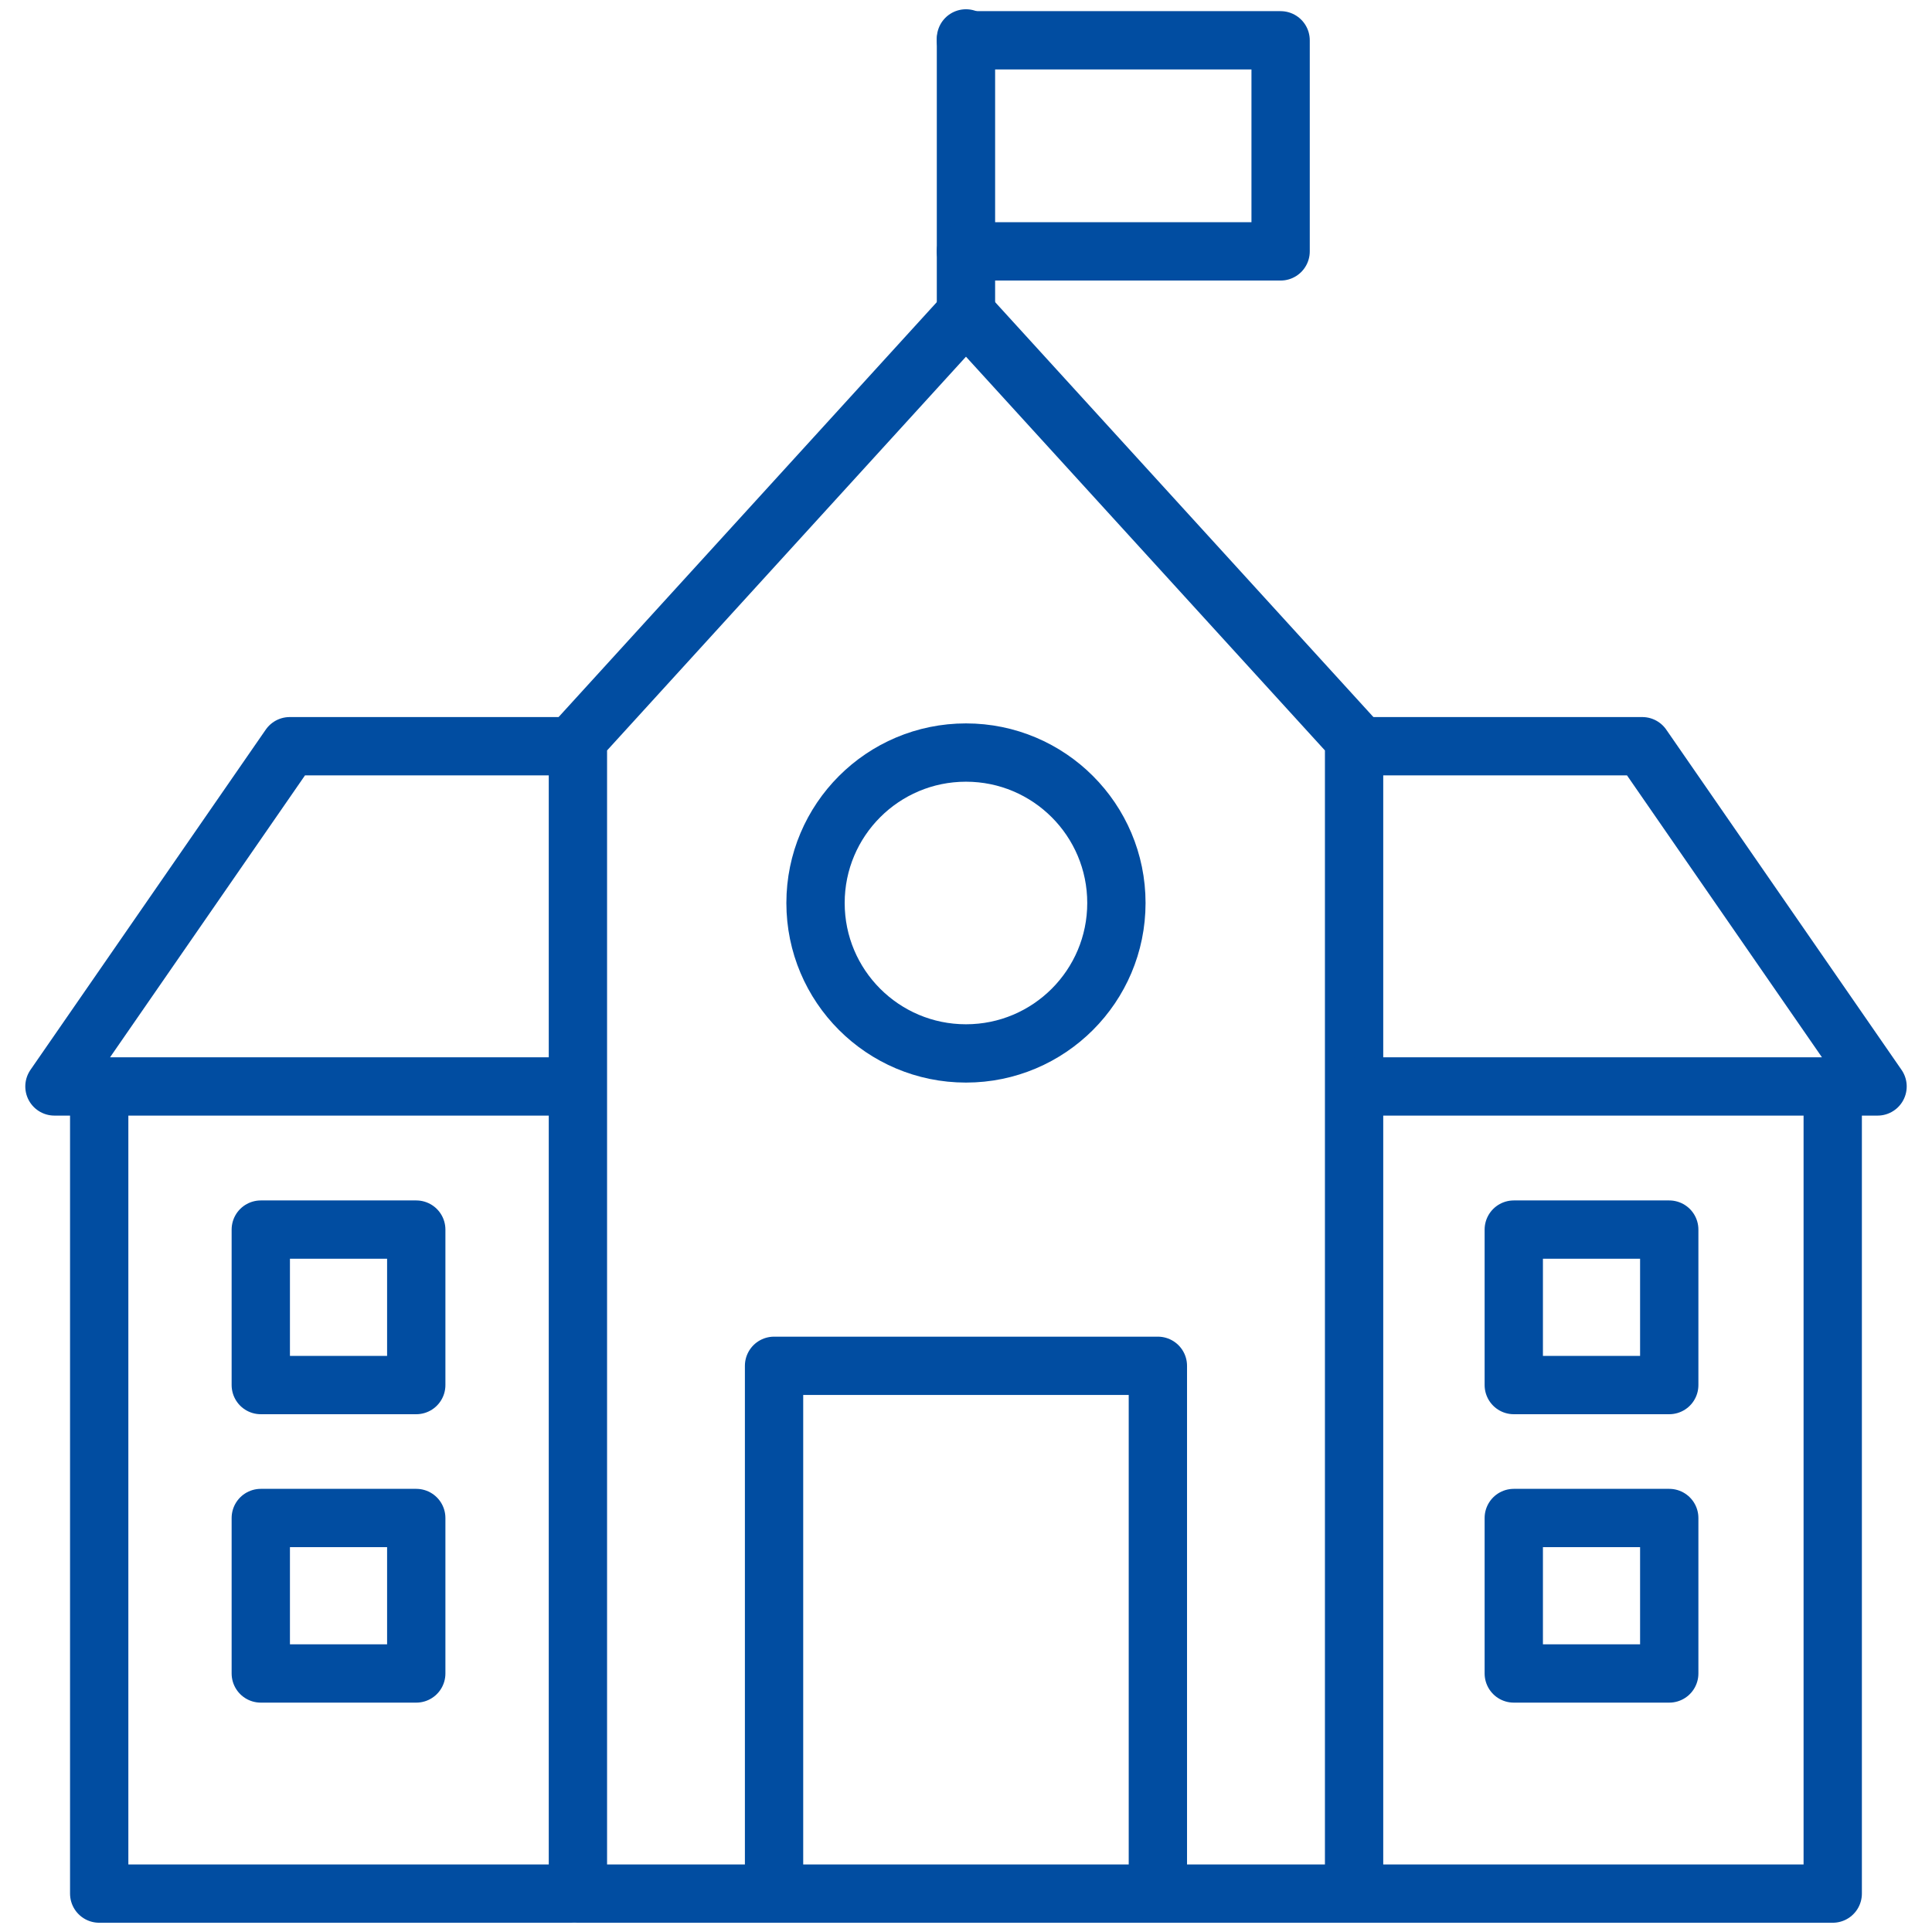
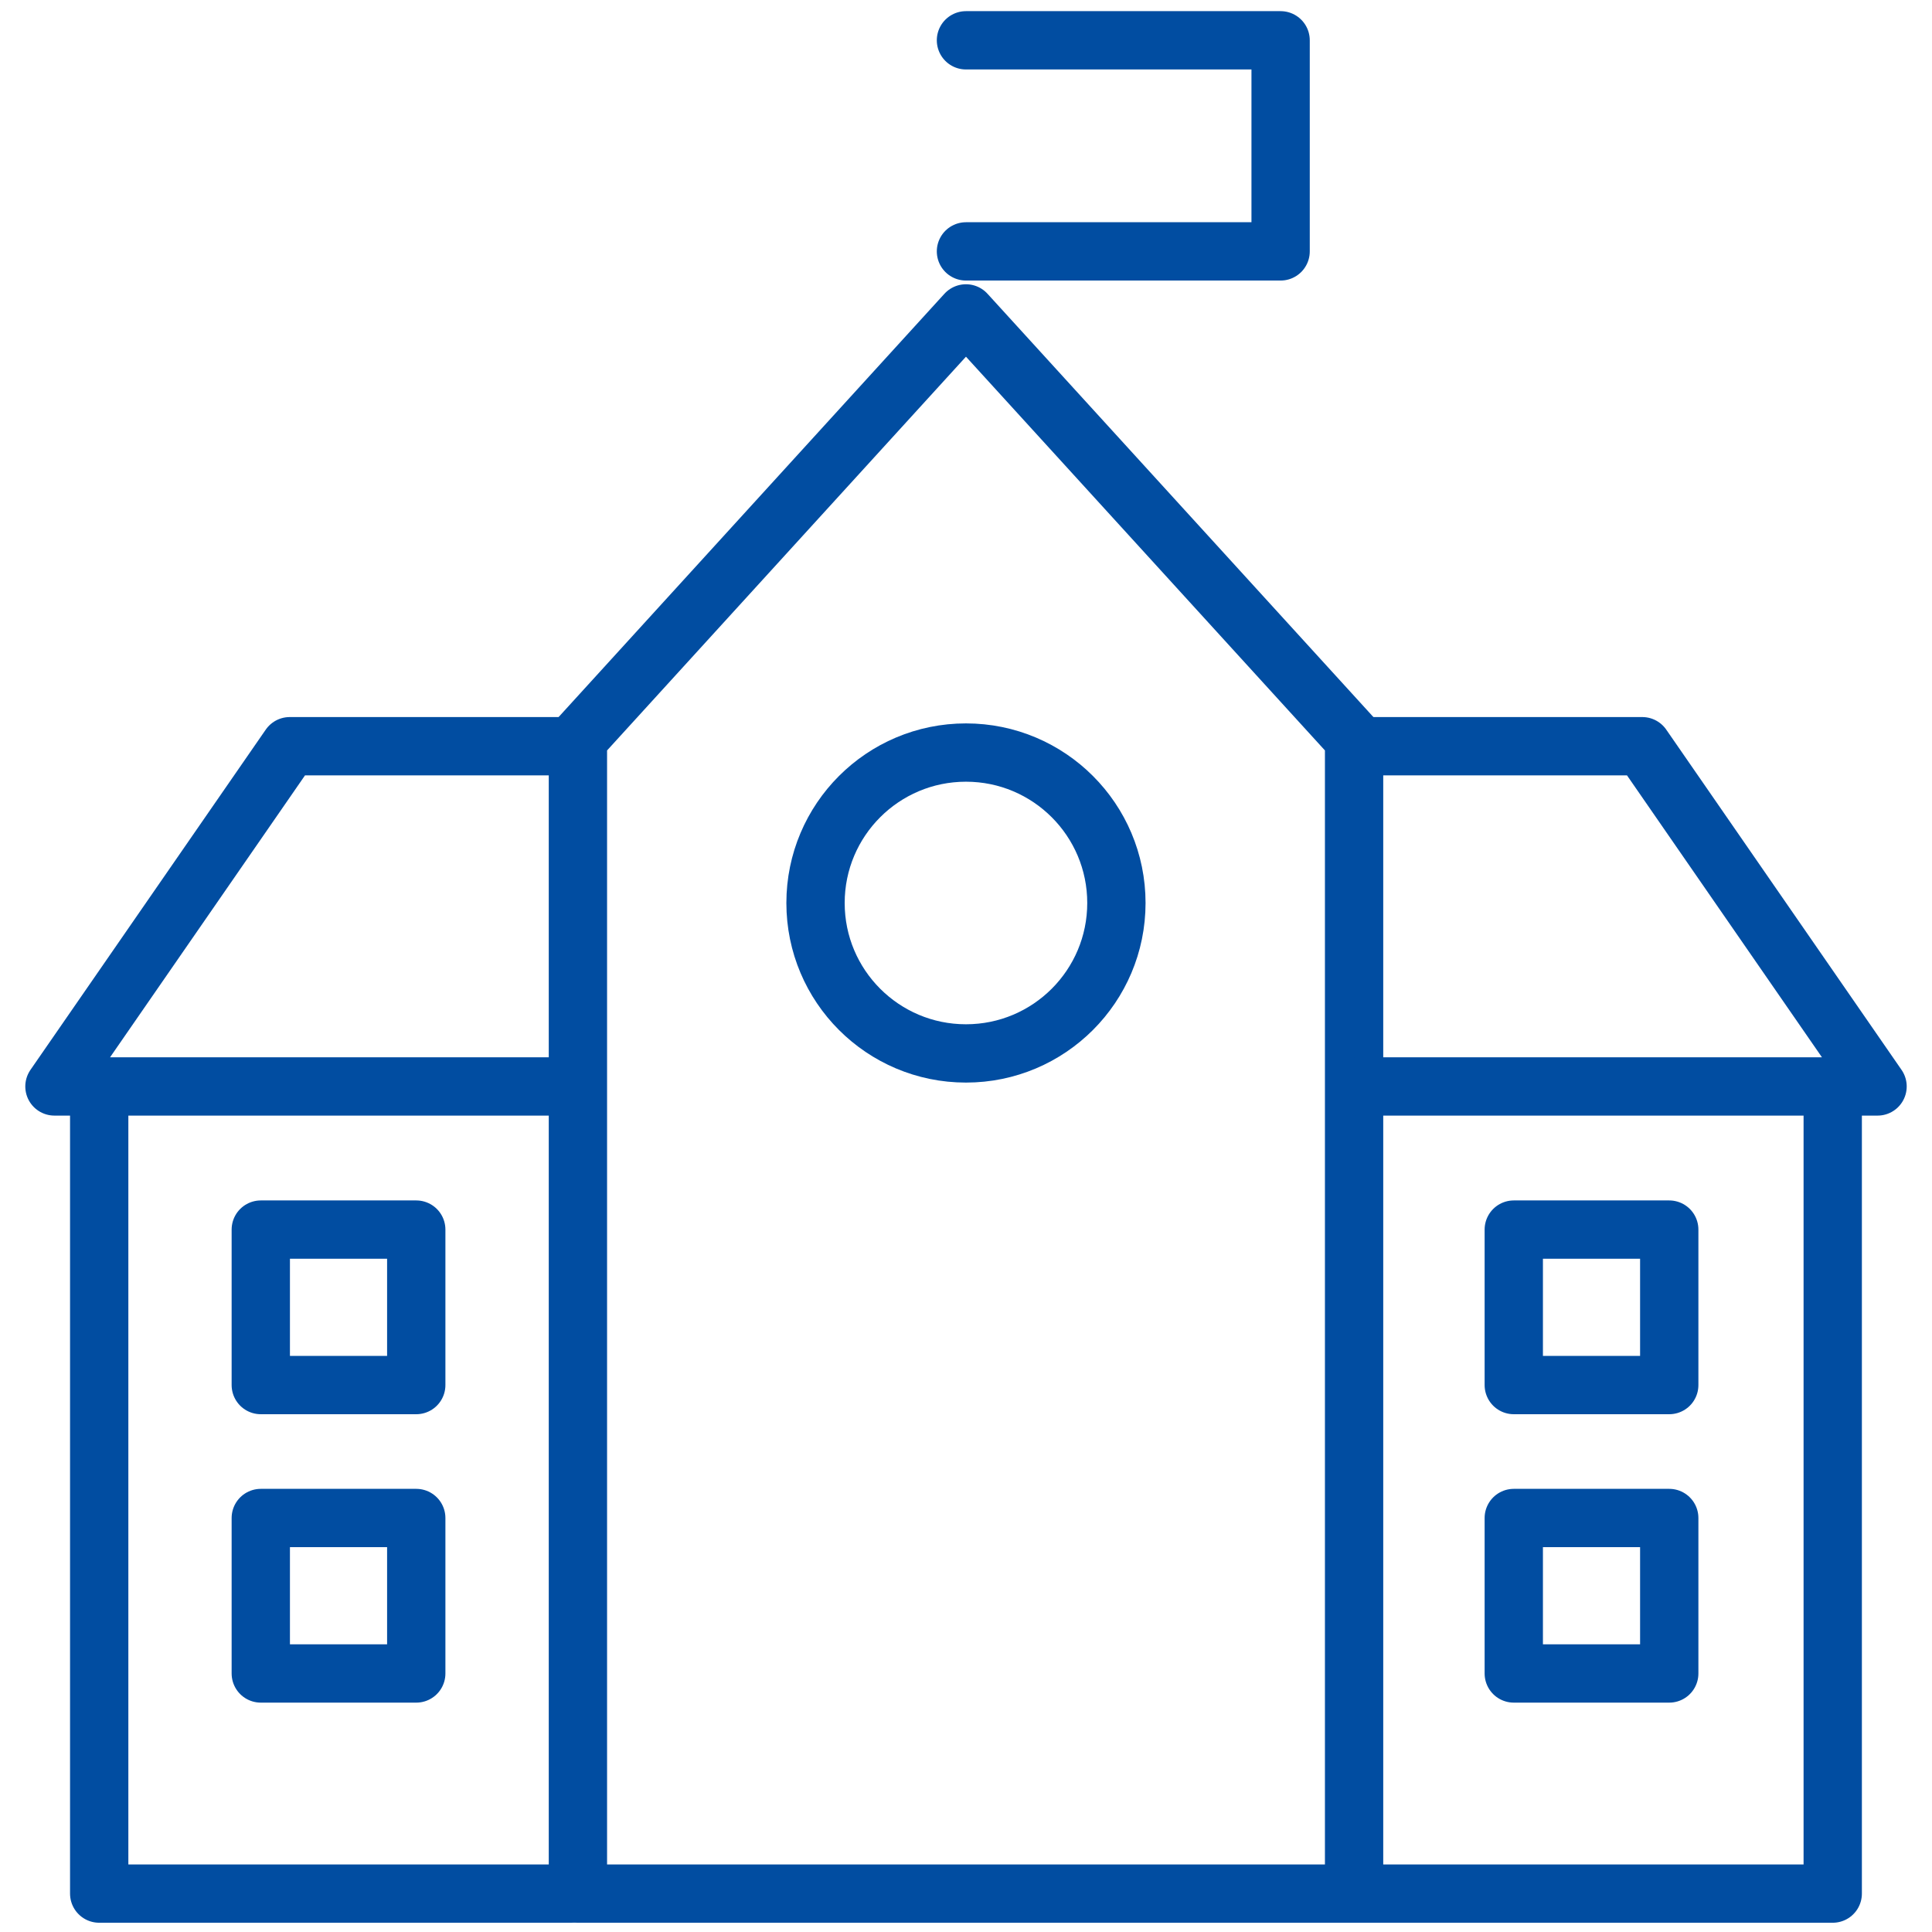
<svg xmlns="http://www.w3.org/2000/svg" id="_レイヤー_1" data-name="レイヤー_1" version="1.1" viewBox="0 0 265.07 265.07">
  <defs>
    <style>
      .st0 {
        stroke-linecap: round;
        stroke-linejoin: round;
      }

      .st0, .st1 {
        fill: none;
        stroke: #014da1;
        stroke-width: 8px;
      }

      .st1 {
        stroke-miterlimit: 10;
      }

      .st2 {
        display: none;
      }
    </style>
  </defs>
  <g class="st2">
    <g>
      <polyline class="st1" points="36 229.07 36 122.4 229.07 122.4 229.07 229.07" />
      <polyline class="st1" points="197.07 229.07 197.07 154.4 68 154.4 68 229.07" />
      <rect class="st1" x="4" y="229.07" width="257.07" height="32" />
      <polyline class="st1" points="4 229.07 4 58.4 132.53 58.4" />
      <polyline class="st1" points="132.53 122.4 132.53 4 261.07 4 261.07 229.07" />
      <rect class="st1" x="164.53" y="36" width="64.53" height="54.4" />
      <line class="st1" x1="60.57" y1="90.4" x2="76.57" y2="90.4" />
      <line class="st1" x1="28.57" y1="90.4" x2="44.57" y2="90.4" />
      <line class="st1" x1="92.57" y1="90.4" x2="108.57" y2="90.4" />
      <line class="st1" x1="132.53" y1="154.4" x2="132.53" y2="229.07" />
    </g>
  </g>
  <g>
    <polyline class="st0" points="78.32 259.8 13.61 259.8 13.61 149.06" />
    <polyline class="st0" points="251.45 149.06 251.45 259.8 185.25 259.8" />
    <path class="st0" d="M111.89,123.89c0-11.4,9.24-20.64,20.64-20.64s20.64,9.24,20.64,20.64-9.24,20.64-20.64,20.64-20.64-9.24-20.64-20.64Z" />
-     <line class="st0" x1="132.53" y1="5.27" x2="132.53" y2="43.52" />
    <polyline class="st0" points="132.53 34.49 175.7 34.49 175.7 5.53 132.53 5.53" />
    <polygon class="st0" points="132.53 43 79.29 101.41 79.29 259.8 185.78 259.8 185.78 101.41 132.53 43" />
-     <polyline class="st0" points="158.86 259.8 158.86 187.39 106.2 187.39 106.2 259.8" />
    <polyline class="st0" points="76.81 102.38 39.75 102.38 7.47 149.06 76.81 149.06" />
    <polyline class="st0" points="186.27 149.06 257.6 149.06 225.32 102.38 188.25 102.38" />
    <rect class="st0" x="35.78" y="168.7" width="21.33" height="21.33" />
    <rect class="st0" x="35.78" y="208.27" width="21.33" height="21.33" />
    <rect class="st0" x="207.69" y="168.7" width="21.33" height="21.33" />
    <rect class="st0" x="207.69" y="208.27" width="21.33" height="21.33" />
  </g>
  <g class="st2">
    <g>
      <g>
        <path class="st1" d="M132.47,261.07H4V4h48.53c53.02,0,96,42.98,96,96v81.07" />
        <line class="st1" x1="36" y1="4" x2="36" y2="261.07" />
        <g>
          <g>
            <line class="st1" x1="60.47" y1="197.07" x2="76.47" y2="197.07" />
            <line class="st1" x1="92.47" y1="197.07" x2="108.47" y2="197.07" />
          </g>
          <g>
-             <line class="st1" x1="60.47" y1="229.07" x2="76.47" y2="229.07" />
            <line class="st1" x1="92.47" y1="229.07" x2="108.47" y2="229.07" />
          </g>
        </g>
        <g>
          <g>
            <line class="st1" x1="60.47" y1="133.07" x2="76.47" y2="133.07" />
            <line class="st1" x1="92.47" y1="133.07" x2="108.47" y2="133.07" />
          </g>
          <g>
            <line class="st1" x1="60.47" y1="165.07" x2="76.47" y2="165.07" />
            <line class="st1" x1="92.47" y1="165.07" x2="108.47" y2="165.07" />
          </g>
        </g>
        <g>
          <g>
            <line class="st1" x1="60.47" y1="69.07" x2="76.47" y2="69.07" />
            <line class="st1" x1="92.47" y1="69.07" x2="108.47" y2="69.07" />
          </g>
          <g>
            <line class="st1" x1="60.47" y1="101.07" x2="76.47" y2="101.07" />
            <line class="st1" x1="92.47" y1="101.07" x2="108.47" y2="101.07" />
          </g>
        </g>
      </g>
      <rect class="st1" x="132.47" y="181.07" width="128.59" height="80" />
      <line class="st1" x1="261.07" y1="221.07" x2="132.47" y2="221.07" />
      <line class="st1" x1="175.34" y1="181.07" x2="175.34" y2="261.07" />
      <line class="st1" x1="218.2" y1="181.07" x2="218.2" y2="261.07" />
    </g>
  </g>
</svg>